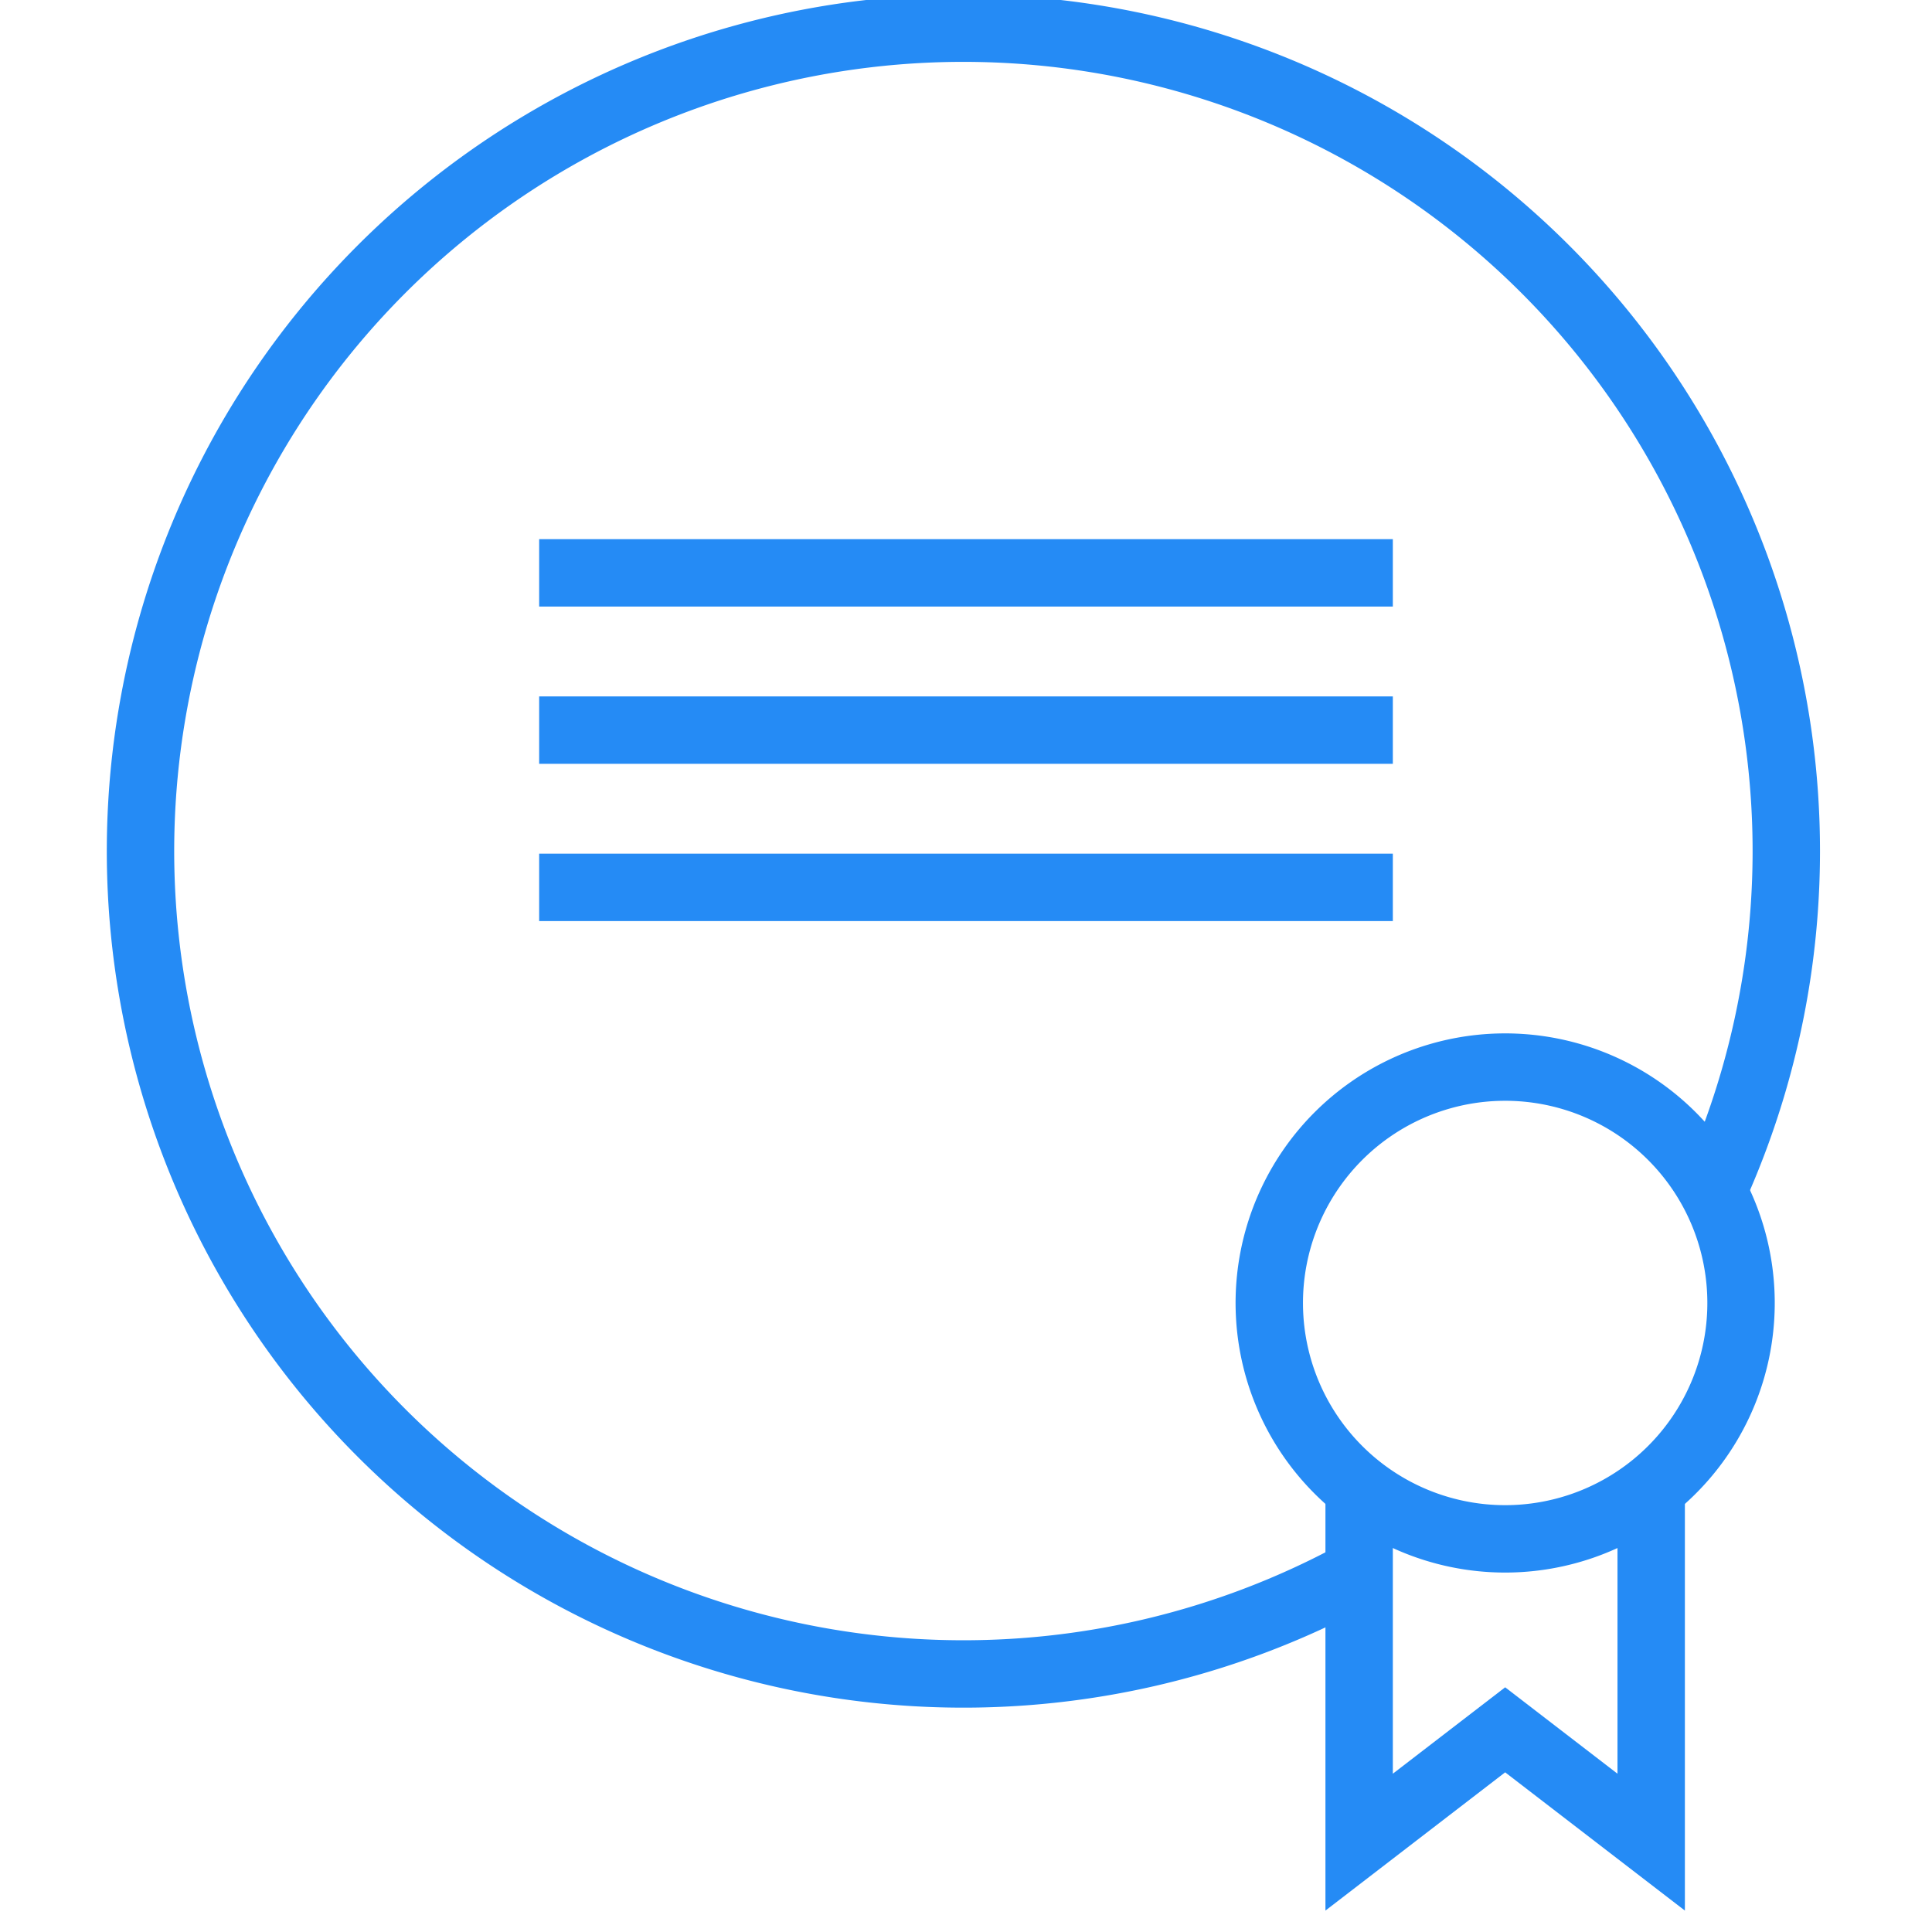
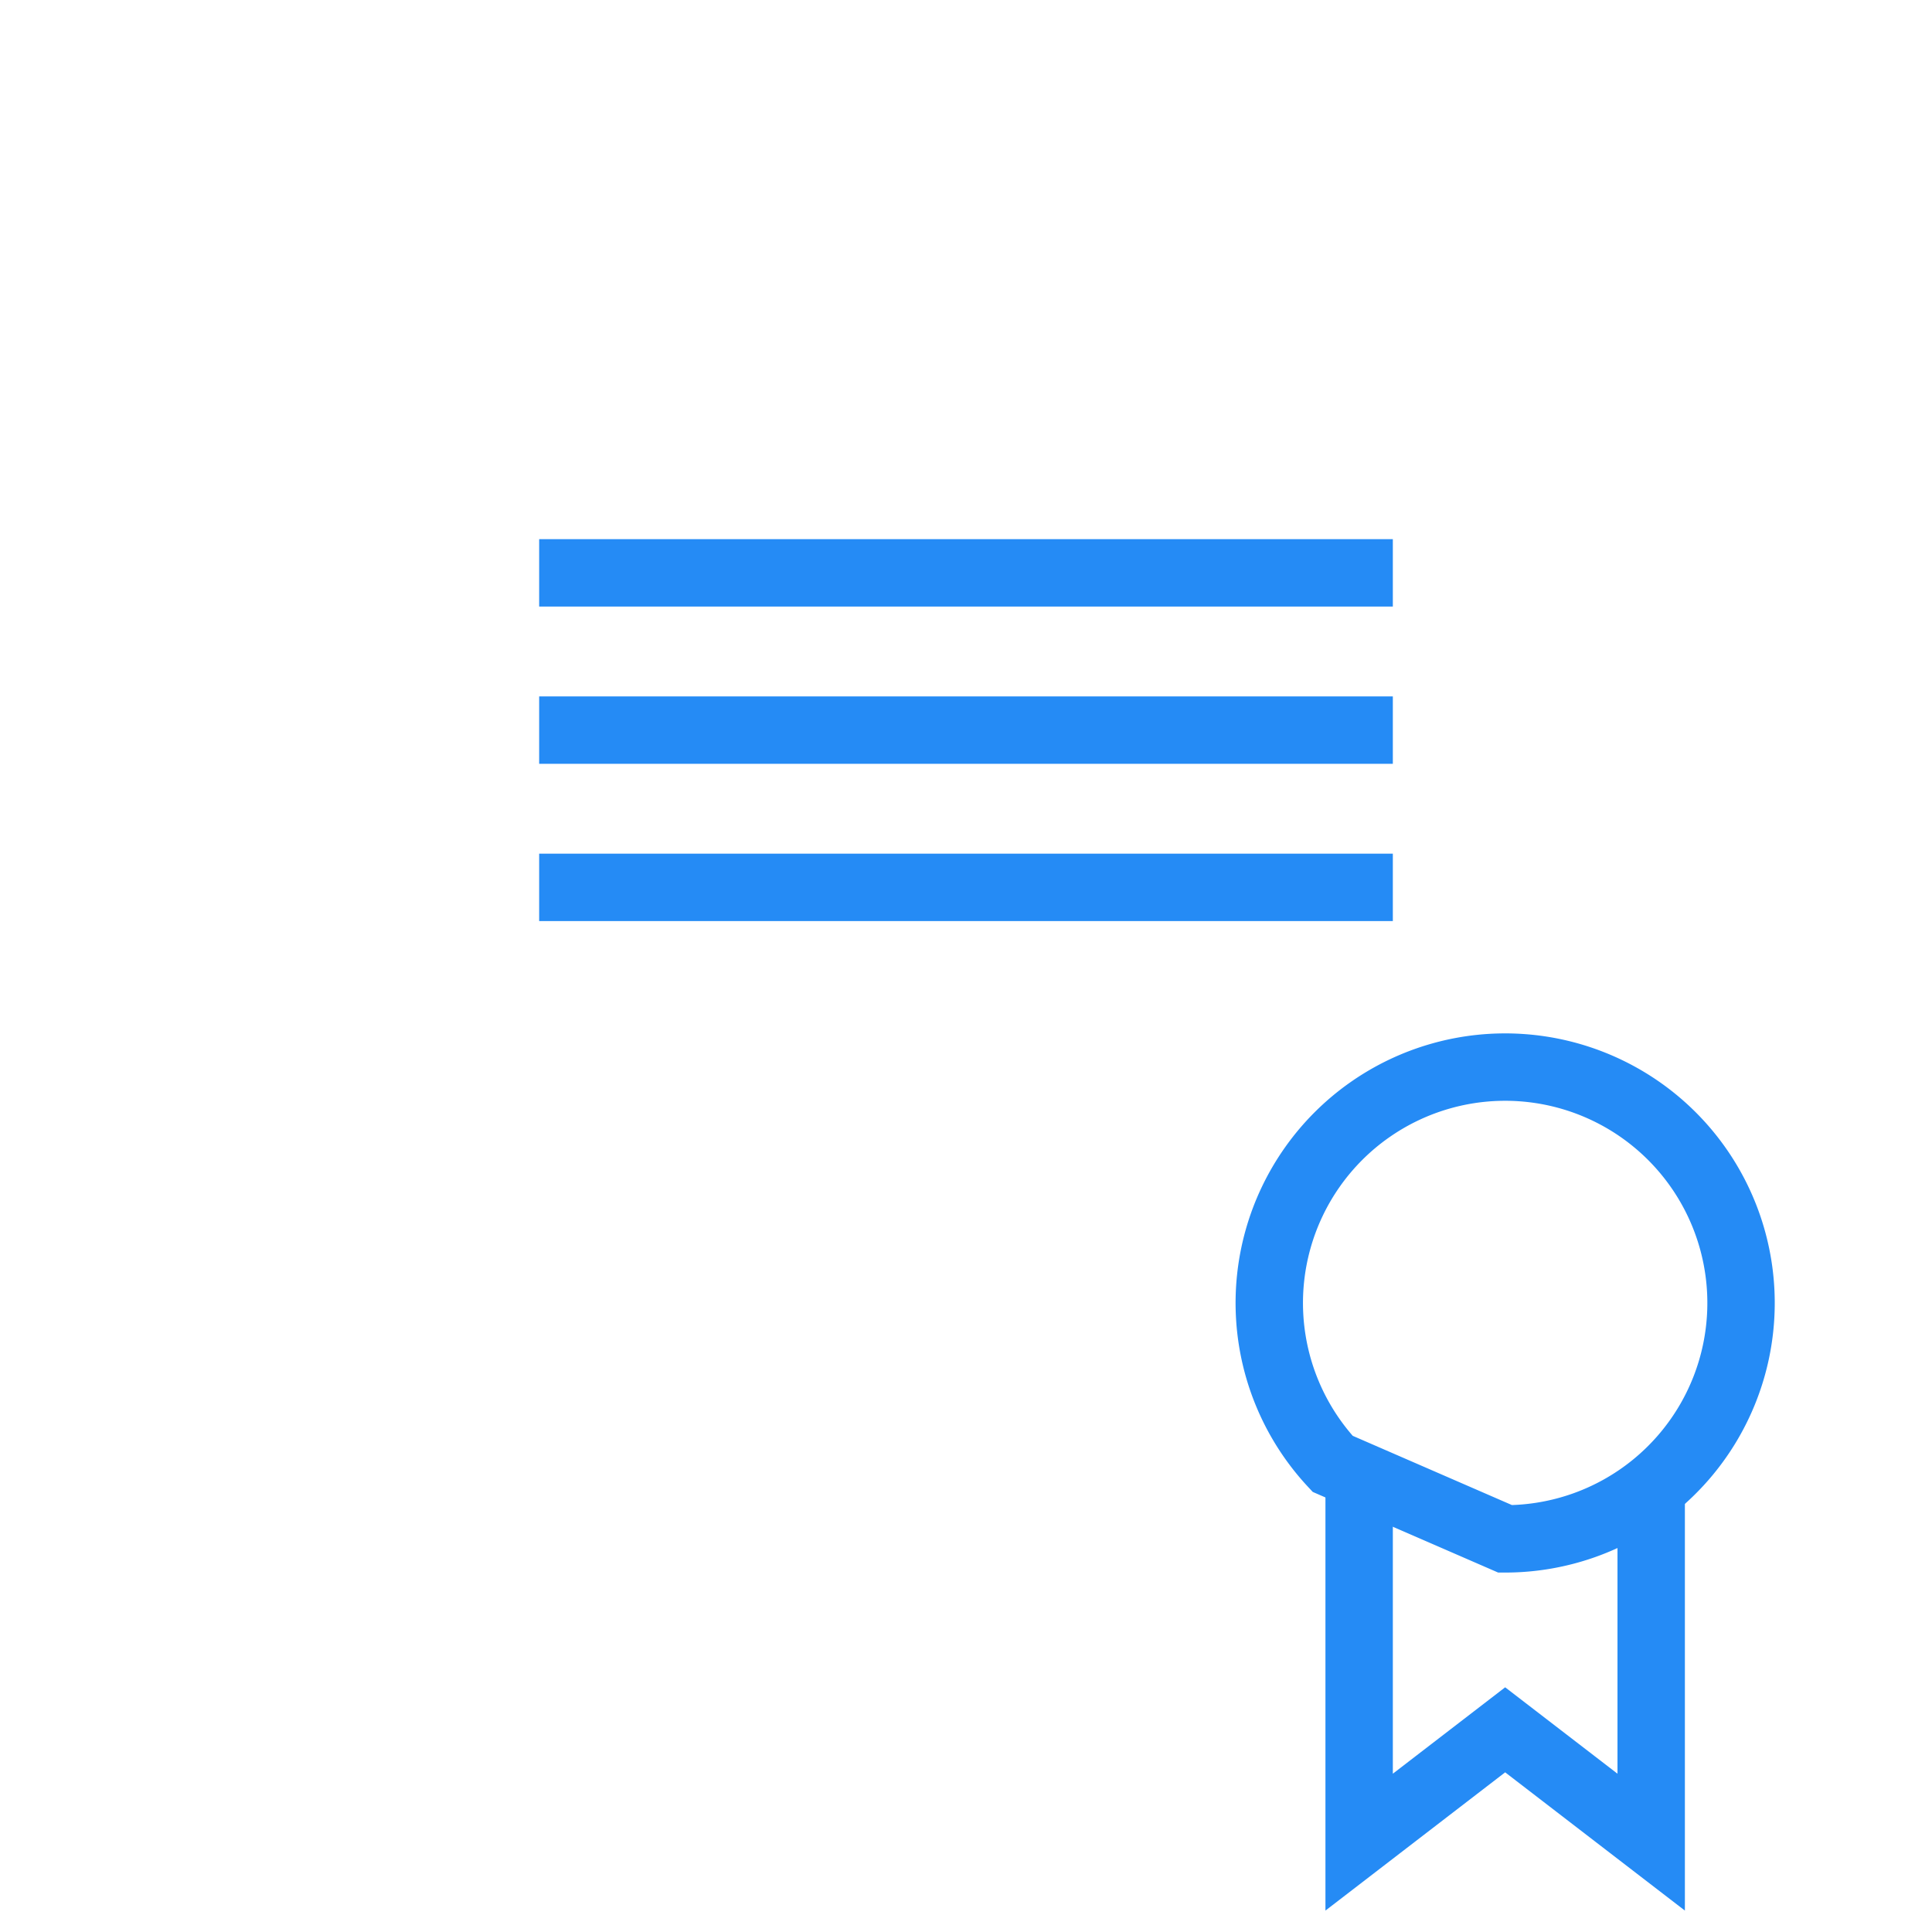
<svg xmlns="http://www.w3.org/2000/svg" viewBox="0 0 86 86">
  <defs>
    <style>.cls-1{fill:none;stroke:#258bf5;stroke-width:3px;}</style>
  </defs>
  <title>MED_Qualitaet_RGB_blue</title>
  <g id="Ebene_2" data-name="Ebene 2">
    <polyline class="cls-1" points="60.5 66 60.5 82 67 77 73.5 82 73.5 66" />
    <line class="cls-1" x1="24" y1="25.5" x2="62" y2="25.5" />
    <line class="cls-1" x1="24" y1="39.5" x2="62" y2="39.5" />
    <line class="cls-1" x1="24" y1="32.5" x2="62" y2="32.5" />
-     <path class="cls-1" d="M67,68.5a10.5,10.5,0,1,0-7.68-3.34A10.5,10.5,0,0,0,67,68.5Z" />
-     <path class="cls-1" d="M76.25,53A36.63,36.63,0,1,0,60.5,70" />
+     <path class="cls-1" d="M67,68.5a10.5,10.5,0,1,0-7.68-3.34Z" />
  </g>
</svg>